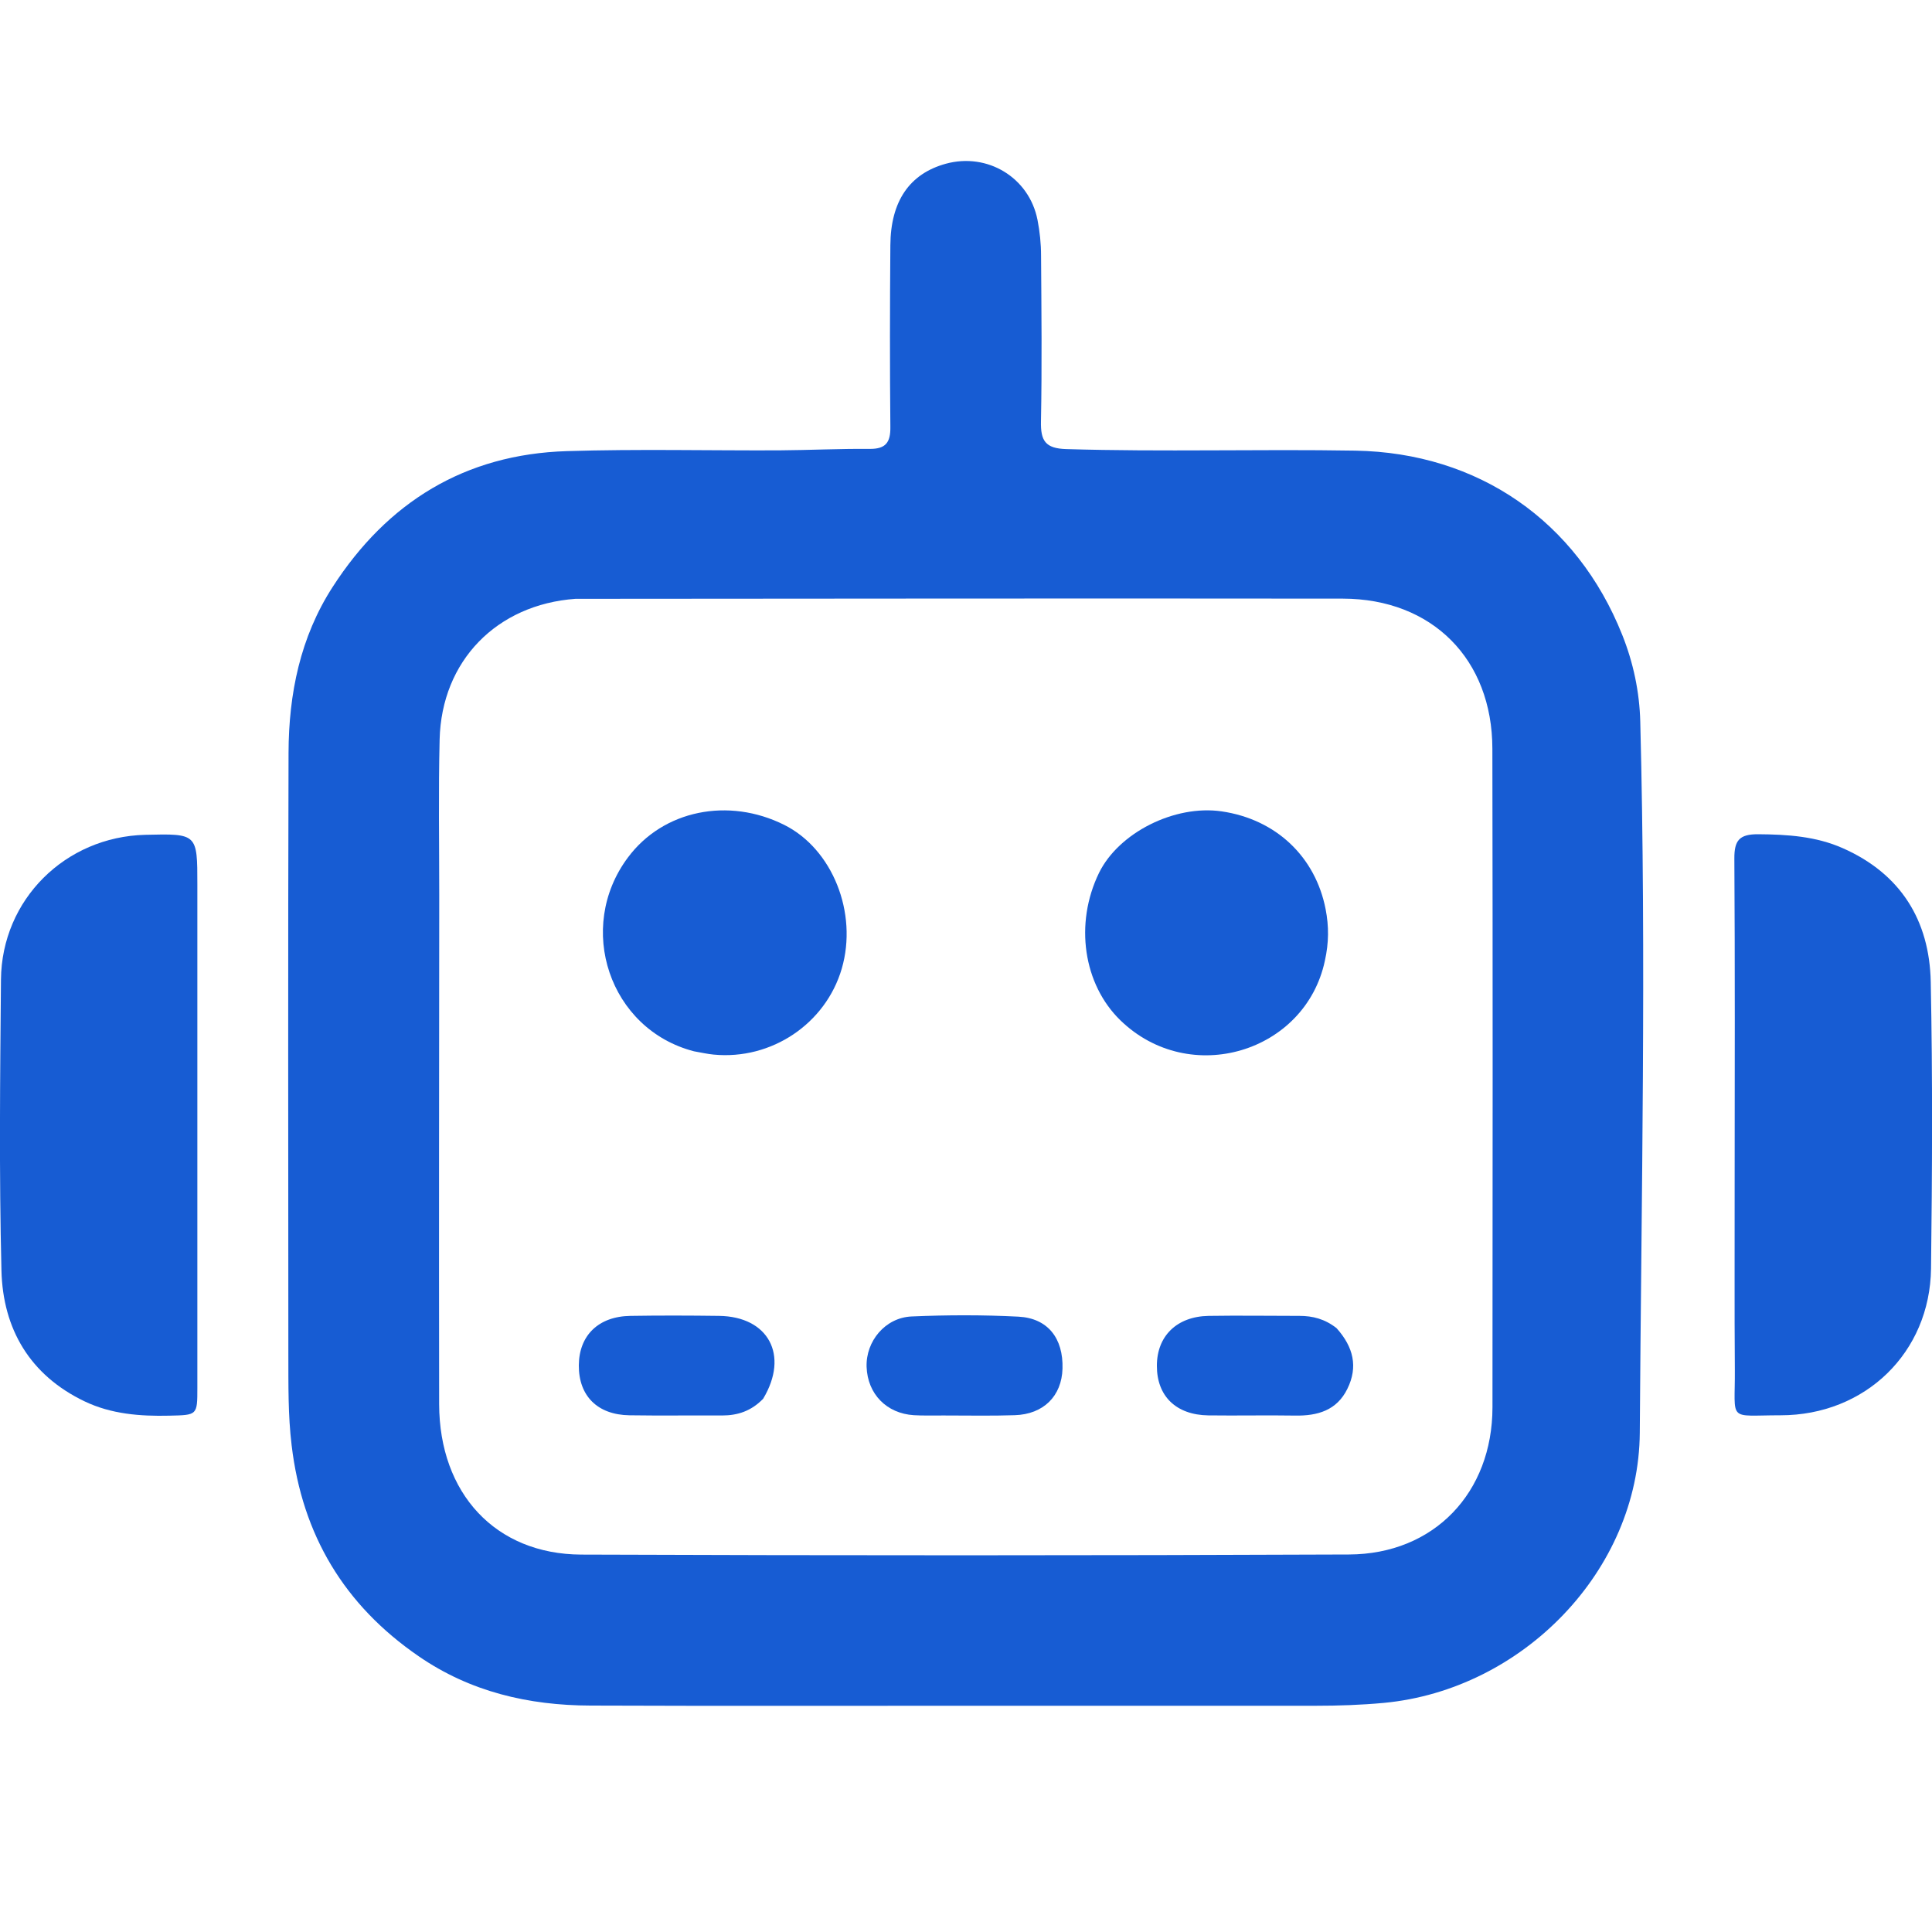
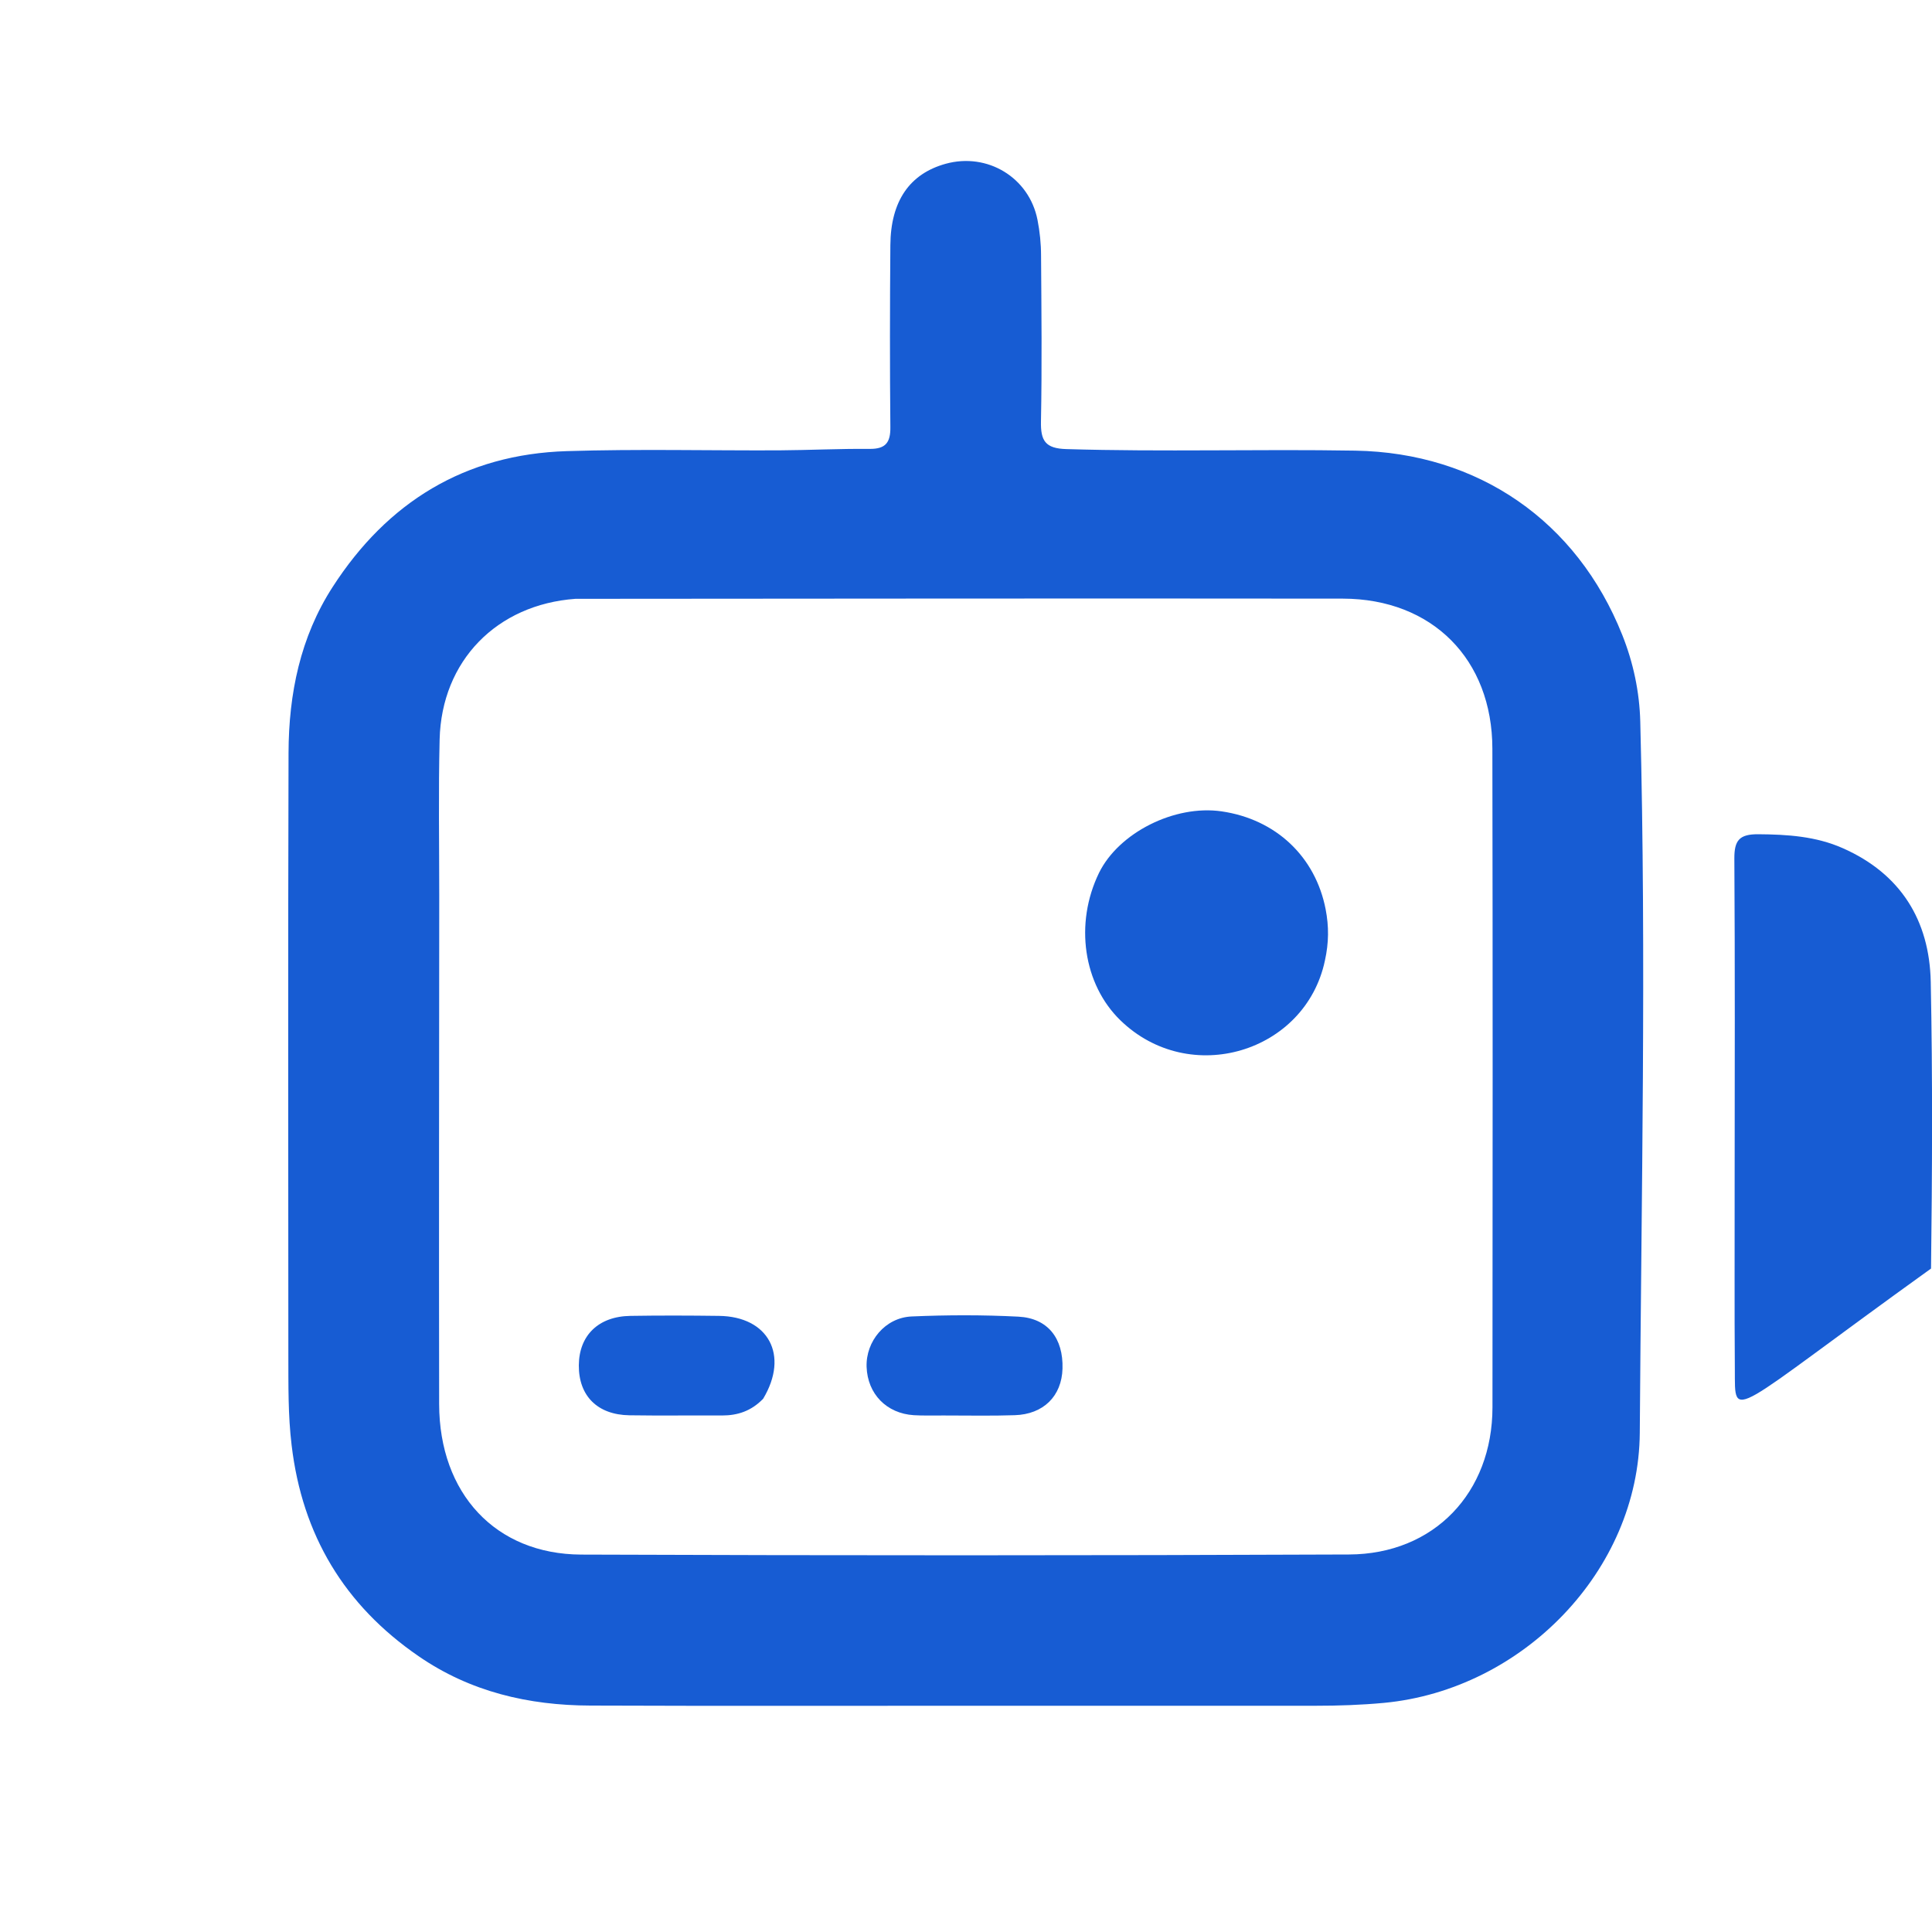
<svg xmlns="http://www.w3.org/2000/svg" width="20" height="20" viewBox="0 0 20 20" fill="none">
  <path d="M10.105 17.658C8.76 17.658 7.435 17.661 6.111 17.656C5.472 17.654 4.868 17.514 4.332 17.144C3.563 16.615 3.129 15.889 3.019 14.962C2.981 14.649 2.986 14.336 2.985 14.023C2.984 11.945 2.981 9.868 2.987 7.791C2.989 7.183 3.108 6.596 3.443 6.077C4.01 5.197 4.814 4.702 5.869 4.67C6.6 4.647 7.332 4.665 8.064 4.662C8.378 4.66 8.691 4.644 9.004 4.647C9.169 4.648 9.219 4.58 9.217 4.421C9.211 3.794 9.212 3.166 9.217 2.539C9.22 2.081 9.417 1.798 9.791 1.695C10.222 1.577 10.653 1.837 10.74 2.275C10.764 2.397 10.777 2.523 10.777 2.648C10.781 3.219 10.787 3.791 10.776 4.363C10.772 4.563 10.821 4.643 11.04 4.649C12.037 4.679 13.034 4.648 14.03 4.665C15.301 4.687 16.324 5.393 16.794 6.574C16.908 6.86 16.972 7.162 16.98 7.47C17.043 9.924 16.991 12.377 16.975 14.831C16.965 16.259 15.761 17.492 14.328 17.628C14.091 17.65 13.856 17.658 13.619 17.658C12.455 17.658 11.291 17.658 10.105 17.658ZM5.957 6.199C5.142 6.258 4.571 6.841 4.551 7.655C4.538 8.192 4.547 8.729 4.547 9.266C4.546 11.023 4.543 12.779 4.546 14.536C4.548 15.459 5.128 16.089 6.016 16.093C8.665 16.103 11.315 16.103 13.964 16.092C14.845 16.089 15.449 15.453 15.45 14.569C15.452 12.297 15.453 10.024 15.449 7.751C15.448 6.824 14.826 6.199 13.901 6.197C11.266 6.194 8.631 6.197 5.957 6.199Z" fill="#175CD3" />
-   <path d="M2.043 9.952C2.043 11.438 2.043 12.902 2.043 14.367C2.043 14.653 2.042 14.648 1.753 14.655C1.45 14.662 1.152 14.639 0.876 14.507C0.31 14.236 0.03 13.758 0.015 13.153C-0.01 12.149 0.001 11.144 0.01 10.14C0.018 9.312 0.676 8.662 1.504 8.642C2.043 8.629 2.043 8.629 2.043 9.158C2.043 9.416 2.043 9.674 2.043 9.952Z" fill="#175CD3" />
-   <path d="M17.957 12.254C17.958 11.118 17.961 10.003 17.954 8.888C17.953 8.701 18.004 8.635 18.2 8.636C18.503 8.638 18.799 8.657 19.078 8.781C19.676 9.046 19.974 9.528 19.987 10.164C20.007 11.153 20.002 12.143 19.99 13.132C19.979 14.003 19.308 14.651 18.432 14.651C17.876 14.651 17.963 14.727 17.959 14.177C17.954 13.543 17.958 12.909 17.957 12.254Z" fill="#175CD3" />
-   <path d="M7.184 10.883C6.308 10.656 5.957 9.604 6.5 8.877C6.866 8.385 7.542 8.251 8.118 8.539C8.617 8.788 8.882 9.449 8.714 10.027C8.547 10.598 7.986 10.975 7.387 10.917C7.324 10.911 7.263 10.897 7.184 10.883Z" fill="#175CD3" />
+   <path d="M17.957 12.254C17.958 11.118 17.961 10.003 17.954 8.888C17.953 8.701 18.004 8.635 18.2 8.636C18.503 8.638 18.799 8.657 19.078 8.781C19.676 9.046 19.974 9.528 19.987 10.164C20.007 11.153 20.002 12.143 19.99 13.132C17.876 14.651 17.963 14.727 17.959 14.177C17.954 13.543 17.958 12.909 17.957 12.254Z" fill="#175CD3" />
  <path d="M13.715 9.946C13.513 10.895 12.316 11.259 11.598 10.562C11.215 10.19 11.121 9.562 11.377 9.036C11.581 8.62 12.159 8.329 12.645 8.399C13.211 8.481 13.618 8.871 13.723 9.413C13.757 9.589 13.757 9.757 13.715 9.946Z" fill="#175CD3" />
  <path d="M7.9 14.48C7.776 14.608 7.635 14.653 7.475 14.653C7.155 14.651 6.835 14.656 6.516 14.651C6.185 14.646 5.99 14.45 5.992 14.134C5.994 13.824 6.195 13.627 6.526 13.622C6.831 13.617 7.137 13.618 7.443 13.622C7.953 13.628 8.172 14.027 7.9 14.48Z" fill="#175CD3" />
  <path d="M9.773 14.653C9.655 14.652 9.557 14.656 9.46 14.65C9.177 14.632 8.981 14.43 8.971 14.15C8.962 13.885 9.163 13.64 9.437 13.628C9.805 13.612 10.175 13.611 10.543 13.63C10.848 13.646 11.008 13.855 10.999 14.168C10.991 14.452 10.802 14.641 10.504 14.65C10.267 14.658 10.03 14.653 9.773 14.653Z" fill="#175CD3" />
-   <path d="M13.836 13.749C14.011 13.944 14.06 14.15 13.948 14.377C13.839 14.6 13.64 14.658 13.407 14.654C13.108 14.649 12.808 14.656 12.508 14.652C12.174 14.647 11.975 14.452 11.976 14.138C11.976 13.831 12.182 13.628 12.511 13.622C12.824 13.617 13.138 13.622 13.452 13.622C13.588 13.622 13.714 13.653 13.836 13.749Z" fill="#175CD3" />
</svg>